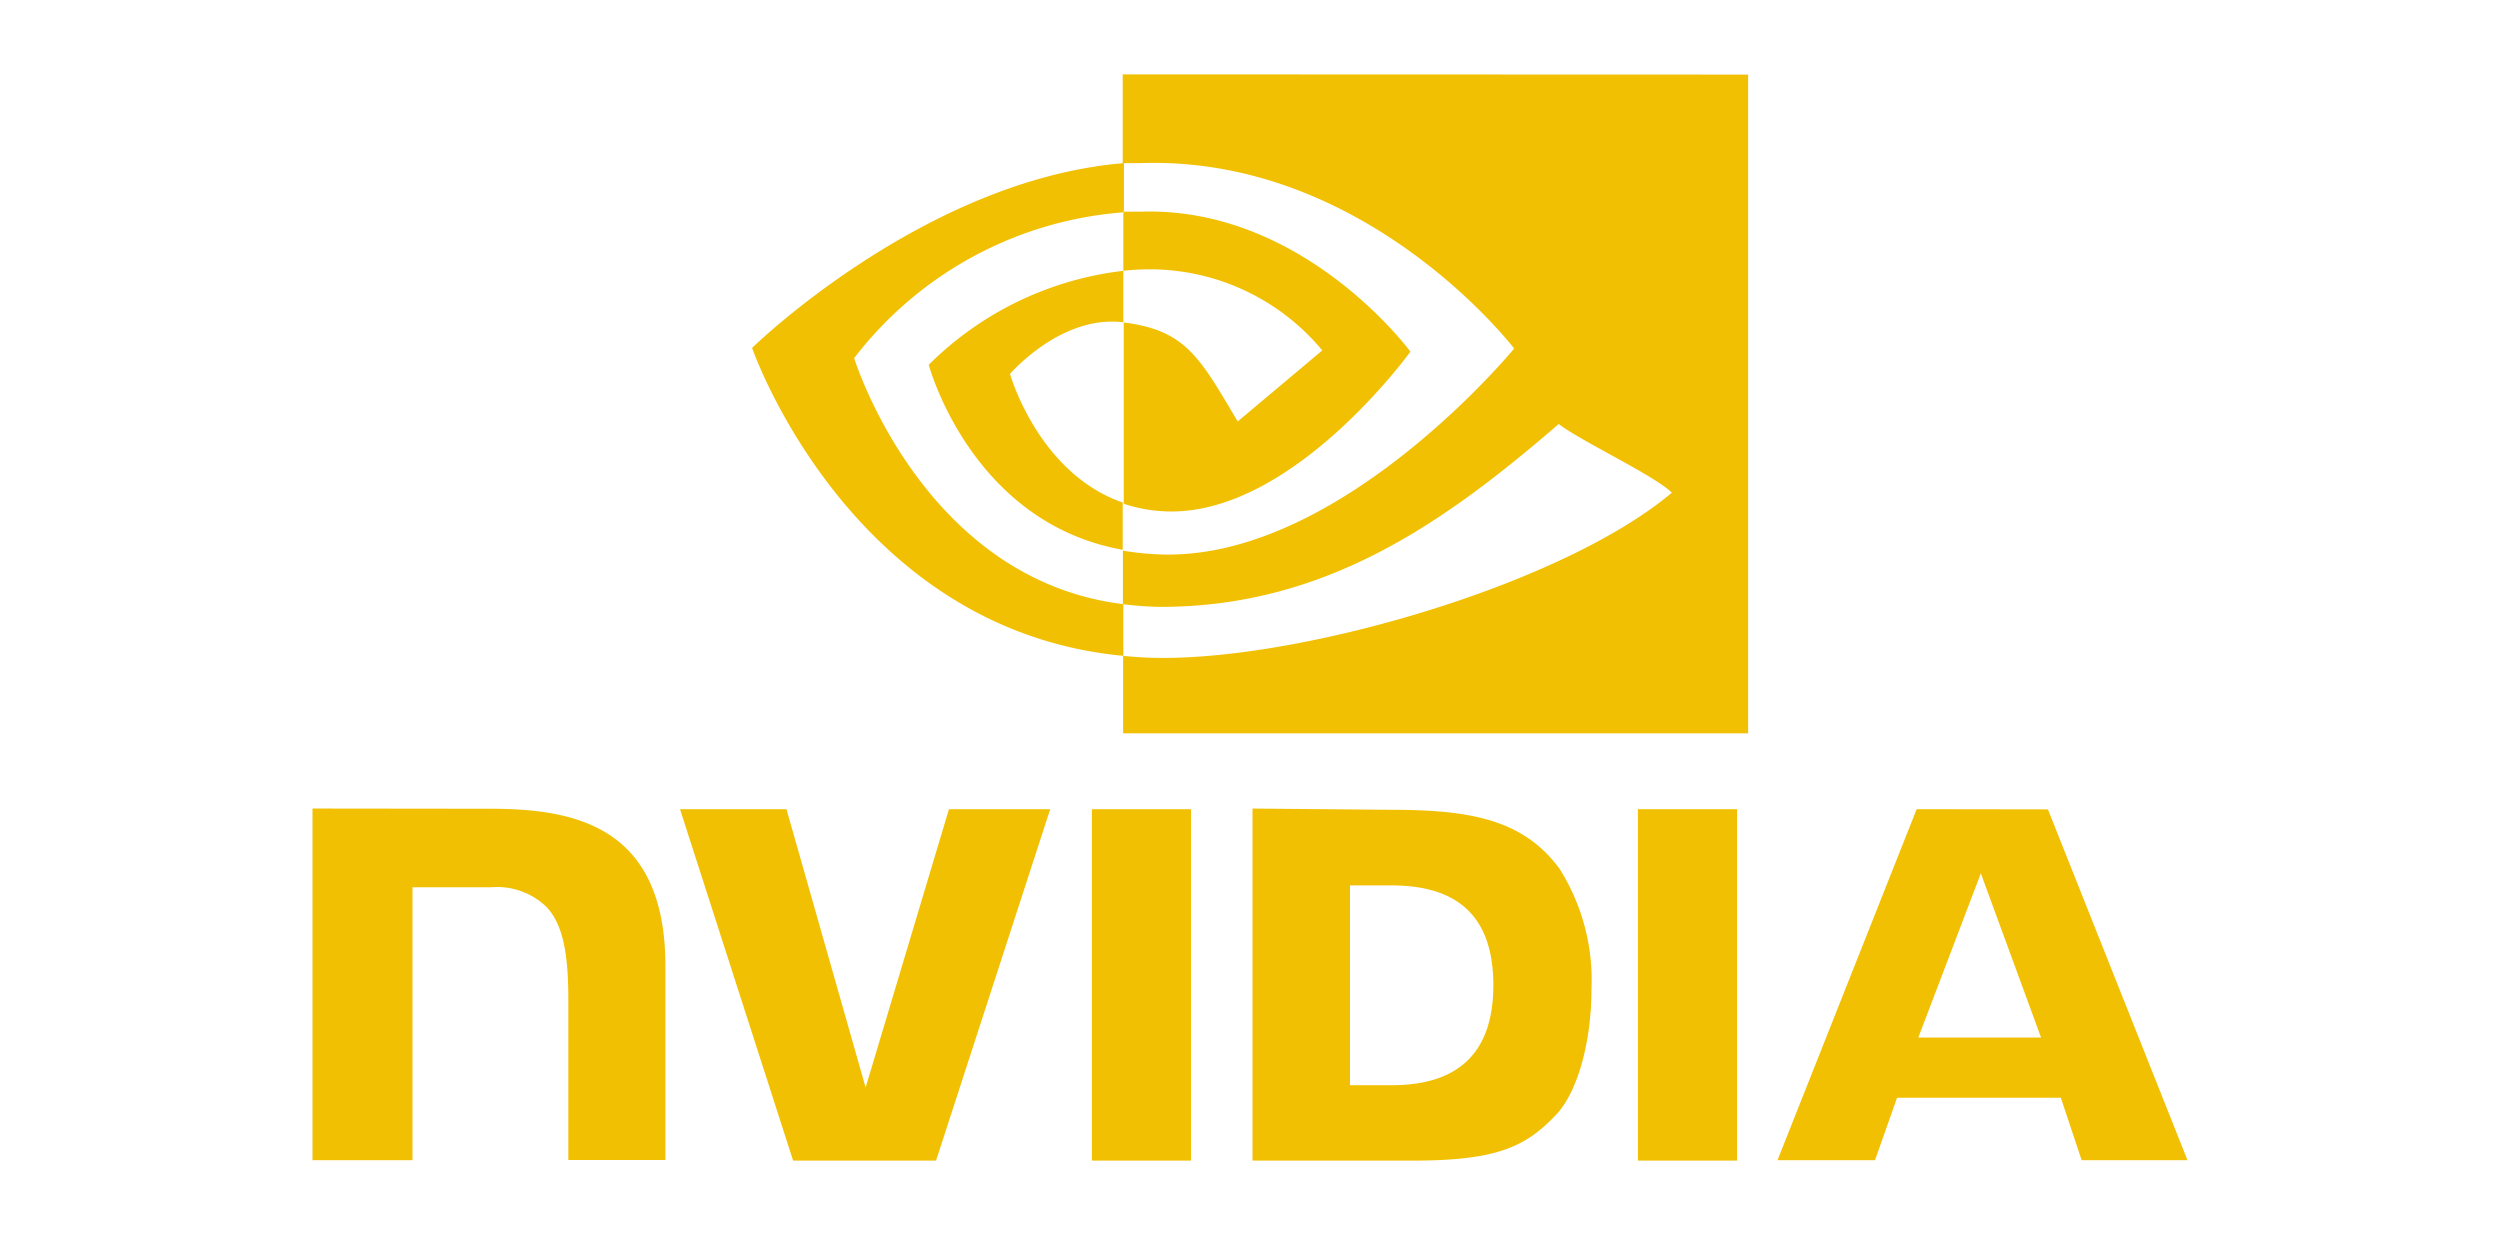
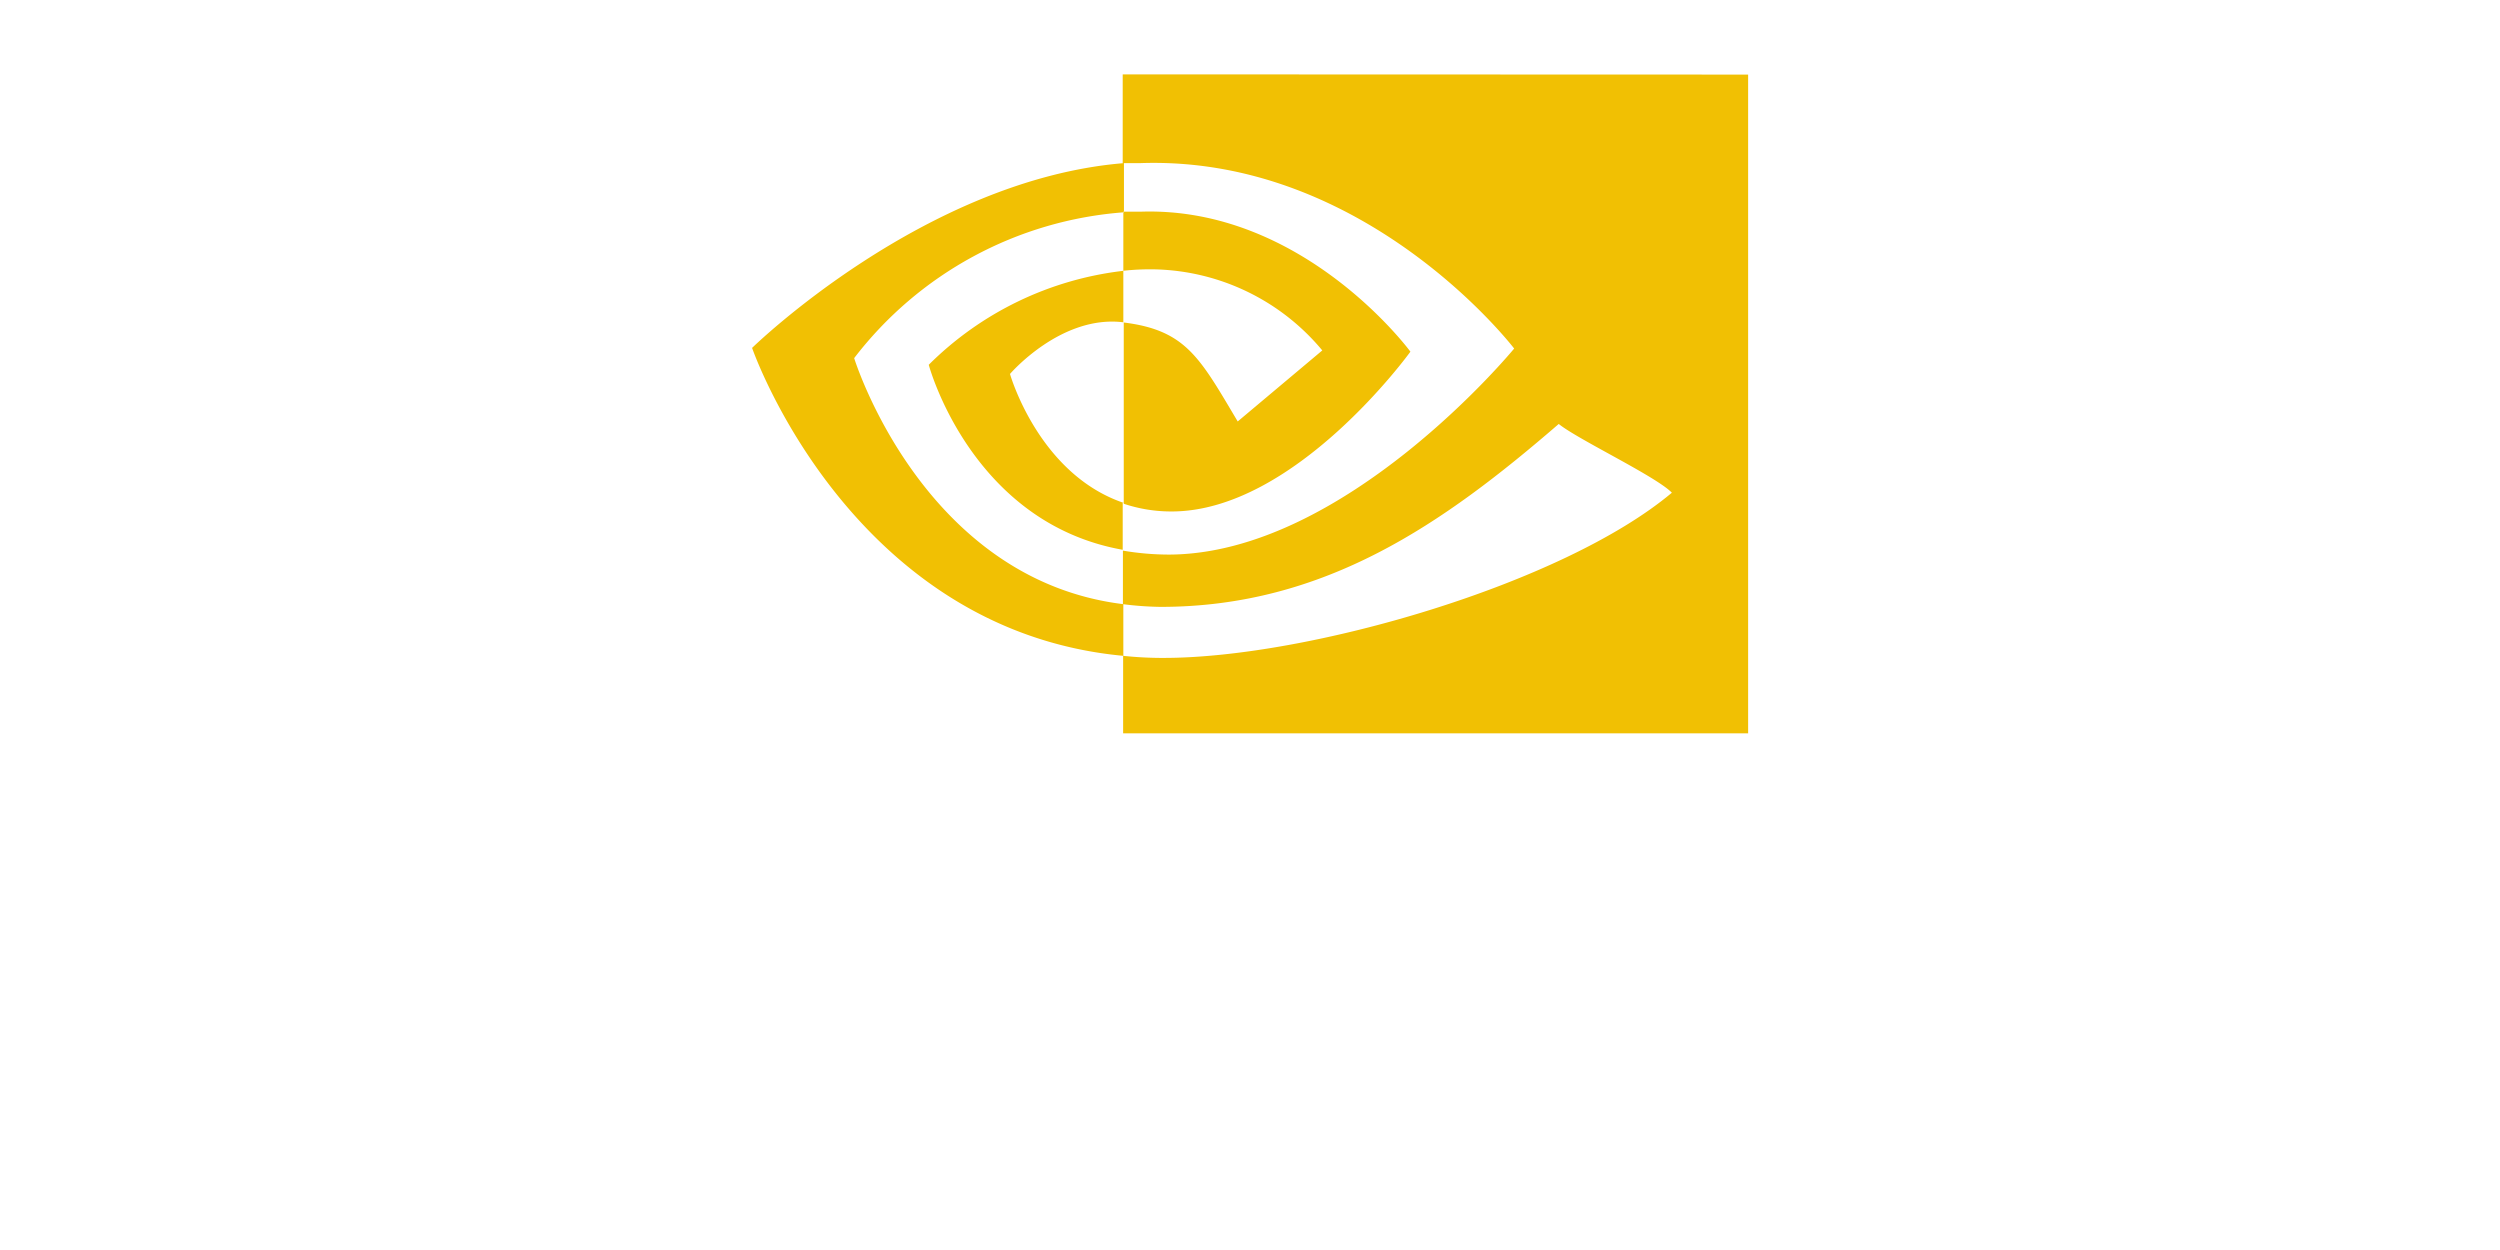
<svg xmlns="http://www.w3.org/2000/svg" id="Слой_1" data-name="Слой 1" viewBox="0 0 120 60">
  <defs>
    <style>.cls-1{fill:#f1c003;}</style>
  </defs>
-   <path class="cls-1" d="M52.41,38.84V55.71h4.76V38.84ZM15,38.81V55.69h4.8V42.59h3.75a3.43,3.43,0,0,1,2.67.93c.76.8,1.06,2.1,1.06,4.46v7.7h4.66V46.38c0-6.66-4.25-7.56-8.39-7.56Zm45.12,0V55.71H67.8c4.12,0,5.46-.69,6.91-2.22,1-1.07,1.68-3.44,1.68-6a10,10,0,0,0-1.54-5.8c-1.74-2.36-4.29-2.82-8.09-2.82ZM64.8,42.5h2c3,0,4.88,1.33,4.88,4.79s-1.91,4.8-4.88,4.8h-2ZM45.55,38.84l-4,13.36-3.8-13.36H32.64l5.43,16.87h6.86l5.48-16.87ZM78.62,55.71h4.76V38.84H78.62ZM92,38.84,85.32,55.69H90l1.06-3h7.86l1,3H105l-6.7-16.84Zm3.08,3.08,2.89,7.88H92.08Z" />
  <path class="cls-1" d="M53.92,13V10.16l.85,0c7.81-.25,12.93,6.72,12.93,6.72s-5.53,7.67-11.46,7.67a7.15,7.15,0,0,1-2.3-.37V15.48c3,.37,3.66,1.71,5.47,4.75l4.06-3.41a10.77,10.77,0,0,0-8-3.89,11.94,11.94,0,0,0-1.58.07m0-9.43V7.83l.84,0c10.86-.38,17.95,8.9,17.95,8.9s-8.13,9.89-16.6,9.89a13.18,13.18,0,0,1-2.18-.19V29a15.73,15.73,0,0,0,1.81.13c7.88,0,13.58-4,19.11-8.78.91.74,4.66,2.51,5.43,3.3-5.24,4.4-17.47,7.93-24.4,7.93a18,18,0,0,1-1.94-.1V35.2h30V3.58Zm0,20.57v2.25c-7.29-1.3-9.31-8.88-9.31-8.88A15.82,15.82,0,0,1,53.92,13v2.47h0c-3-.37-5.44,2.48-5.44,2.48s1.36,4.8,5.46,6.19M41,17.19a18,18,0,0,1,12.95-7V7.83C44.37,8.61,36.1,16.7,36.1,16.7s4.68,13.55,17.82,14.78V29C44.28,27.82,41,17.19,41,17.19Z" />
</svg>